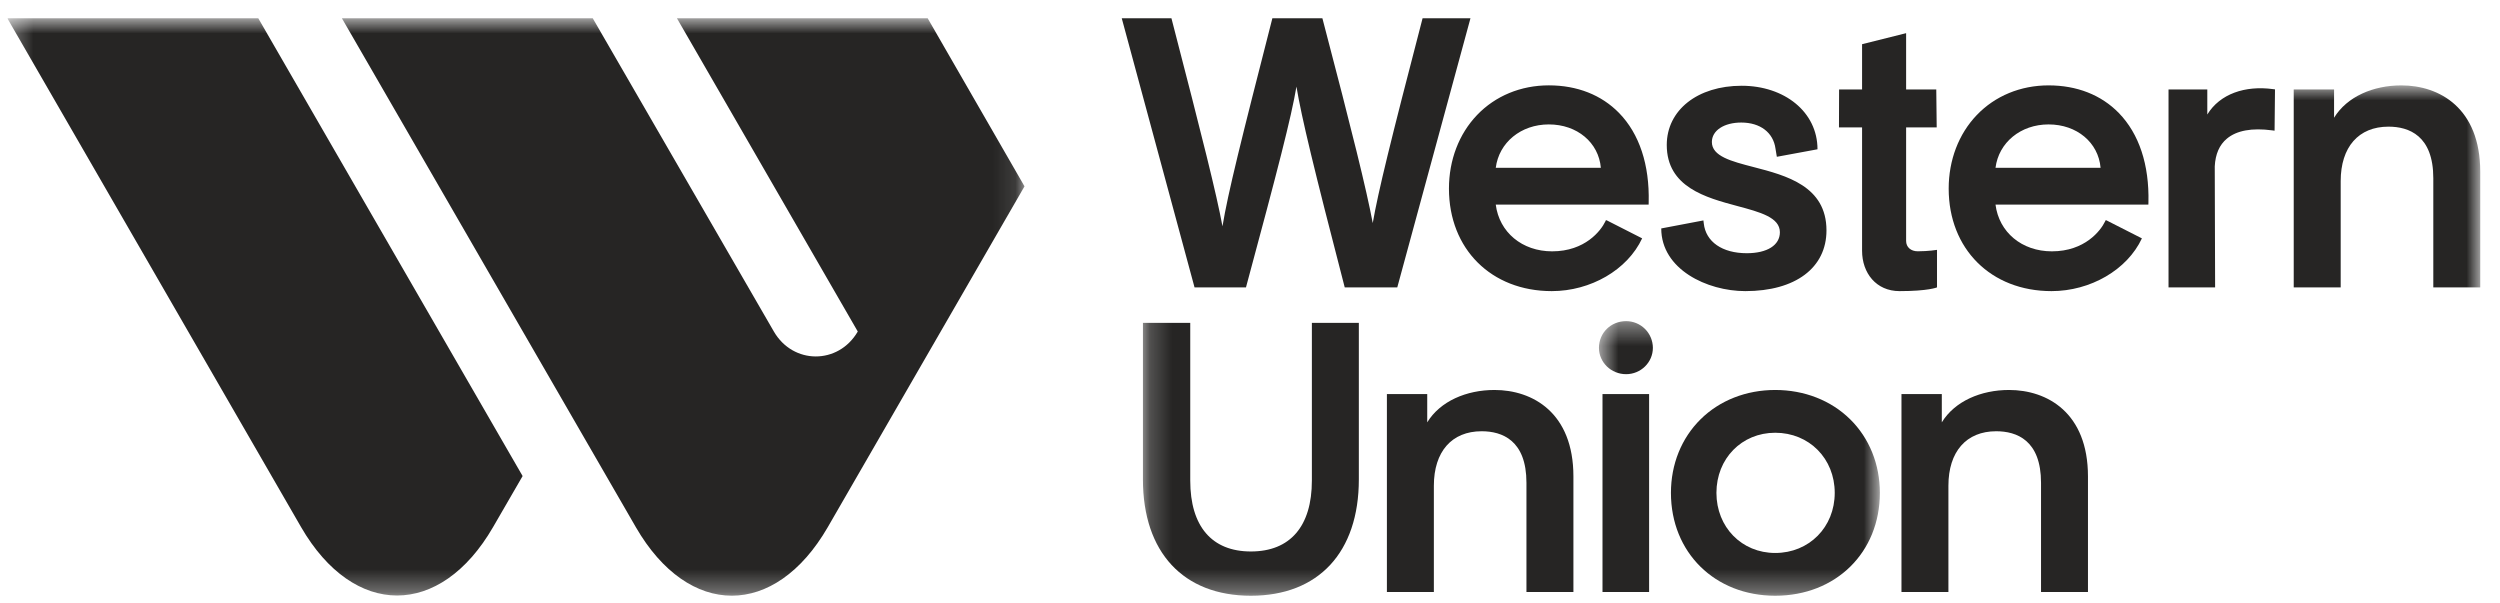
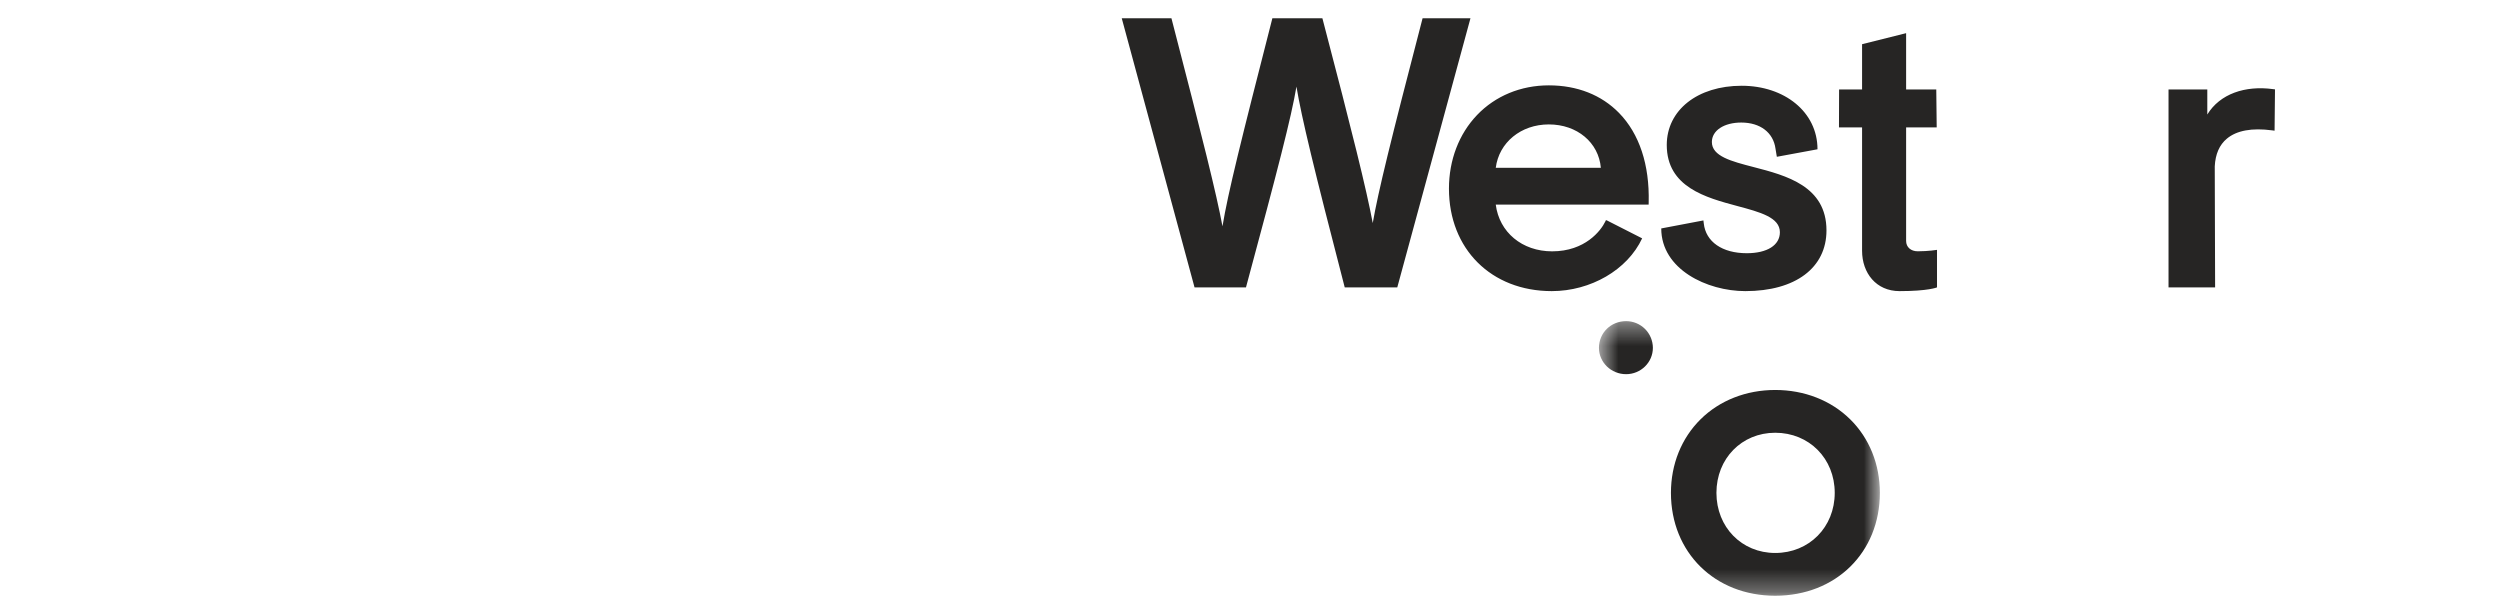
<svg xmlns="http://www.w3.org/2000/svg" width="112" height="27" viewBox="0 0 112 27" fill="none">
  <g id="download 1" clip-path="url(#clip0_1284_420)">
    <g id="Group">
      <g id="Group_2">
        <g id="Mask group">
          <mask id="mask0_1284_420" style="mask-type:luminance" maskUnits="userSpaceOnUse" x="0" y="0" width="46" height="27">
            <g id="Group_3">
-               <path id="Vector" d="M0.334 0.817H45.896V26.682H0.334V0.817Z" fill="white" />
-             </g>
+               </g>
          </mask>
          <g mask="url(#mask0_1284_420)">
            <path id="Vector_2" fill-rule="evenodd" clip-rule="evenodd" d="M13.488 23.613C15.853 27.701 19.724 27.701 22.09 23.613L23.413 21.327L11.57 0.817H0.328L13.488 23.613ZM38.428 14.852C37.564 16.342 35.529 16.341 34.667 14.849L26.554 0.817H15.316L28.488 23.621C30.854 27.709 34.716 27.709 37.082 23.621L45.898 8.348L41.559 0.817H30.326L38.428 14.852Z" fill="#262524" />
          </g>
        </g>
      </g>
      <path id="Vector_3" fill-rule="evenodd" clip-rule="evenodd" d="M53.515 12.875H55.82L55.839 12.803C57.261 7.529 57.844 5.276 58.081 3.88C58.312 5.272 58.865 7.557 60.225 12.802L60.244 12.875H62.598L65.877 0.817H63.732L63.713 0.89C62.288 6.364 61.745 8.582 61.499 9.993C61.213 8.476 60.595 5.972 59.262 0.89L59.242 0.817H57.002L56.984 0.89C55.596 6.311 55.016 8.632 54.767 10.139C54.495 8.671 53.884 6.236 52.499 0.89L52.48 0.817H50.254L53.496 12.803L53.515 12.875ZM69.387 5.574C70.656 5.574 71.62 6.385 71.718 7.518H67.01C67.154 6.385 68.137 5.574 69.387 5.574ZM69.519 13.042C71.26 13.042 72.909 12.092 73.568 10.678L71.978 9.869L71.944 9.866L71.915 9.928C71.722 10.329 71.016 11.26 69.535 11.26C68.19 11.26 67.167 10.404 67.01 9.166H73.859L73.861 9.071C73.903 7.381 73.444 5.994 72.534 5.061C71.745 4.252 70.656 3.824 69.387 3.824C68.134 3.824 66.992 4.296 66.172 5.153C65.36 6.002 64.913 7.173 64.913 8.45C64.913 11.154 66.807 13.042 69.519 13.042ZM78.191 13.042C80.433 13.042 81.826 12 81.826 10.322C81.826 8.332 80.017 7.862 78.563 7.485C77.559 7.225 76.692 6.999 76.692 6.362C76.692 5.848 77.234 5.49 78.01 5.49C78.858 5.49 79.445 5.938 79.542 6.659L79.602 7.023L79.642 7.017L81.424 6.688C81.424 5.016 79.945 3.842 78.026 3.842C76.051 3.842 74.671 4.933 74.671 6.495C74.671 8.383 76.426 8.853 77.836 9.231C78.857 9.504 79.739 9.74 79.739 10.405C79.739 10.984 79.171 11.344 78.256 11.344C77.158 11.344 76.419 10.833 76.329 10.01L76.313 9.875L74.424 10.234C74.424 12.064 76.474 13.042 78.191 13.042M83.421 11.234C83.421 12.232 84.053 13.042 85.099 13.042C86.397 13.042 86.778 12.875 86.778 12.875V11.194C86.778 11.194 86.389 11.258 85.915 11.258C85.609 11.258 85.394 11.074 85.394 10.794V5.707H86.764L86.745 4.009H85.394V1.486L83.421 1.98V4.009H82.391L82.386 5.707H83.421V11.234ZM98.887 5.13V4.009H97.15V12.875H99.237L99.221 7.453C99.248 6.907 99.43 6.489 99.765 6.211C100.203 5.845 100.886 5.72 101.792 5.84L101.901 5.855L101.92 4.004L101.835 3.993C100.584 3.822 99.452 4.204 98.887 5.13Z" fill="#262524" />
      <g id="Group_4">
        <g id="Mask group_2">
          <mask id="mask1_1284_420" style="mask-type:luminance" maskUnits="userSpaceOnUse" x="51" y="3" width="61" height="24">
            <g id="Group_5">
-               <path id="Vector_4" d="M51.203 3.825H111.115V26.682H51.203V3.825Z" fill="white" />
-             </g>
+               </g>
          </mask>
          <g mask="url(#mask1_1284_420)">
-             <path id="Vector_5" fill-rule="evenodd" clip-rule="evenodd" d="M107.579 3.825C106.324 3.825 105.148 4.325 104.566 5.275V4.009H102.759V12.875H104.863V8.116C104.863 6.587 105.663 5.674 107.003 5.674C107.919 5.674 109.012 6.074 109.012 7.983V12.875H111.115V7.698C111.115 4.842 109.289 3.825 107.579 3.825ZM58.772 21.529C58.772 23.578 57.801 24.706 56.039 24.706C54.288 24.706 53.323 23.578 53.323 21.529V14.463H51.203V21.478C51.203 24.741 53.011 26.689 56.039 26.689C59.068 26.689 60.876 24.741 60.876 21.478V14.463H58.772V21.529Z" fill="#262524" />
-           </g>
+             </g>
        </g>
      </g>
-       <path id="Vector_6" fill-rule="evenodd" clip-rule="evenodd" d="M66.953 17.471C65.698 17.471 64.522 17.971 63.94 18.921V17.655H62.133V26.522H64.237V21.762C64.237 20.233 65.037 19.32 66.377 19.32C67.293 19.32 68.385 19.721 68.385 21.628V26.522H70.489V21.345C70.489 18.488 68.662 17.471 66.953 17.471ZM71.792 26.522H73.88V17.655H71.792V26.522Z" fill="#262524" />
      <g id="Group_6">
        <g id="Mask group_3">
          <mask id="mask2_1284_420" style="mask-type:luminance" maskUnits="userSpaceOnUse" x="71" y="14" width="14" height="13">
            <g id="Group_7">
              <path id="Vector_7" d="M71.633 14.387H84.218V26.682H71.633V14.387Z" fill="white" />
            </g>
          </mask>
          <g mask="url(#mask2_1284_420)">
            <path id="Vector_8" fill-rule="evenodd" clip-rule="evenodd" d="M72.849 14.387C72.167 14.387 71.633 14.912 71.633 15.583C71.633 16.234 72.178 16.763 72.849 16.763C73.51 16.763 74.049 16.234 74.049 15.583C74.048 15.265 73.921 14.961 73.697 14.737C73.471 14.512 73.167 14.386 72.849 14.387ZM79.53 24.773C78.028 24.773 76.896 23.615 76.896 22.08C76.896 20.545 78.028 19.387 79.53 19.387C81.05 19.387 82.196 20.544 82.196 22.08C82.196 23.615 81.05 24.773 79.53 24.773ZM79.53 17.471C78.231 17.471 77.044 17.937 76.187 18.783C75.329 19.63 74.858 20.8 74.858 22.08C74.858 24.75 76.823 26.689 79.53 26.689C82.246 26.689 84.218 24.75 84.218 22.079C84.218 20.799 83.745 19.629 82.887 18.784C82.027 17.937 80.835 17.471 79.53 17.471Z" fill="#262524" />
          </g>
        </g>
      </g>
-       <path id="Vector_9" fill-rule="evenodd" clip-rule="evenodd" d="M90.005 17.471C88.75 17.471 87.575 17.971 86.993 18.921V17.655H85.186V26.522H87.289V21.762C87.289 20.233 88.089 19.32 89.429 19.32C90.346 19.32 91.438 19.721 91.438 21.628V26.522H93.541V21.345C93.541 18.488 91.715 17.471 90.005 17.471ZM89.399 7.517C89.543 6.385 90.525 5.574 91.776 5.574C93.045 5.574 94.008 6.385 94.106 7.518L89.399 7.517ZM91.776 3.825C90.522 3.825 89.38 4.297 88.56 5.154C87.748 6.002 87.301 7.173 87.301 8.45C87.301 11.154 89.195 13.042 91.907 13.042C93.649 13.042 95.297 12.092 95.957 10.679L94.366 9.87L94.333 9.866L94.303 9.929C94.11 10.329 93.404 11.26 91.924 11.26C90.578 11.26 89.555 10.404 89.399 9.166H96.247L96.25 9.071C96.291 7.381 95.832 5.995 94.922 5.061C94.133 4.252 93.045 3.825 91.776 3.825Z" fill="#262524" />
    </g>
  </g>
  <defs>
    <clipPath id="clip0_1284_420">
      <rect width="110.889" height="26.244" fill="white" transform="translate(0.332 0.757)" />
    </clipPath>
  </defs>
</svg>